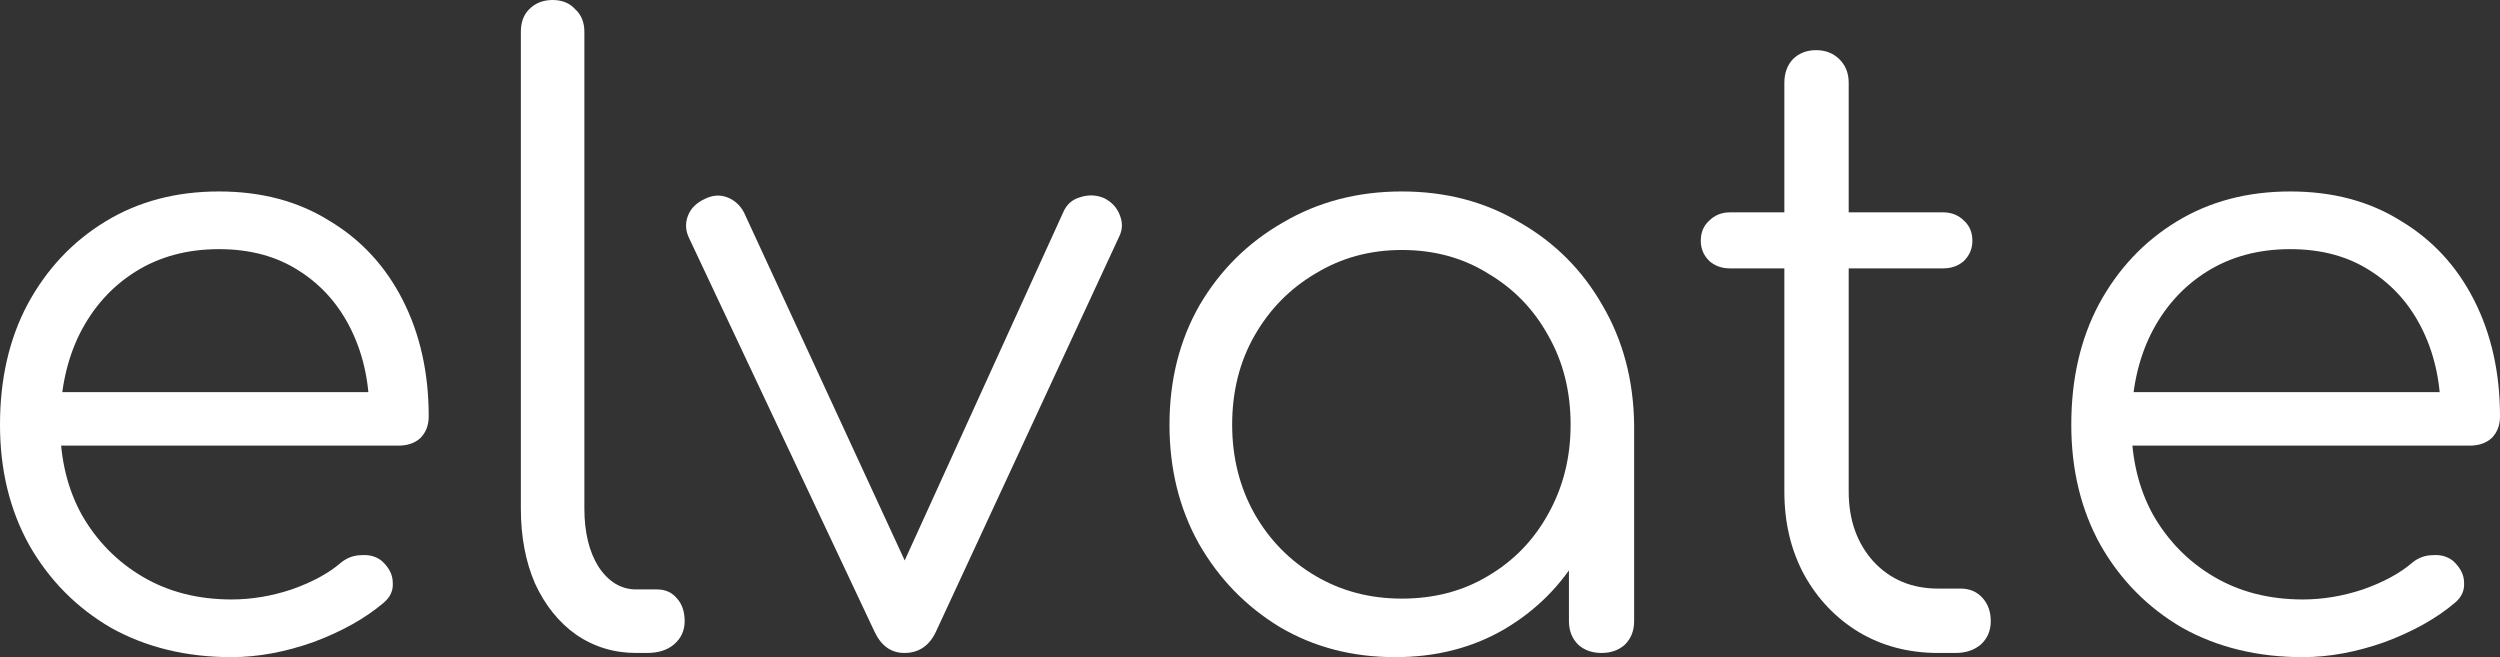
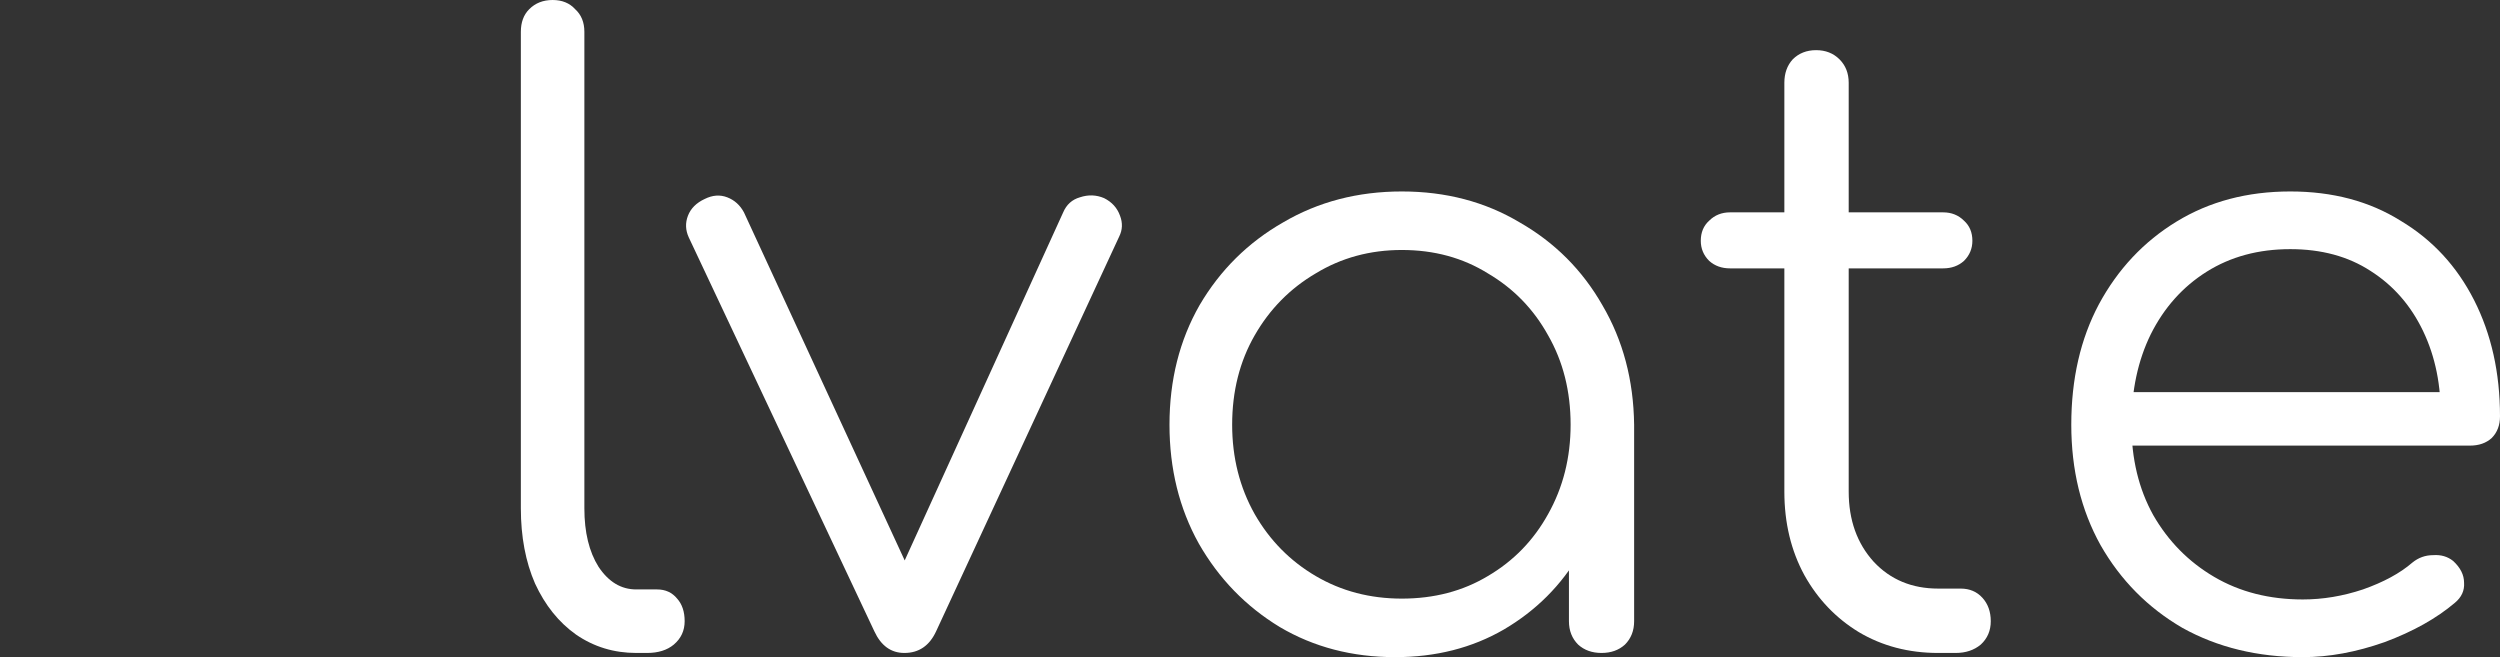
<svg xmlns="http://www.w3.org/2000/svg" width="175" height="46" viewBox="0 0 175 46" fill="none">
  <rect x="0" y="0" width="175" height="46" fill="#333333" stroke="none" />
-   <path d="M16.204 46C13.045 46 10.237 45.317 7.78 43.952C5.362 42.547 3.451 40.616 2.047 38.158C0.682 35.7 0 32.891 0 29.73C0 26.531 0.643 23.722 1.93 21.303C3.256 18.845 5.07 16.913 7.371 15.509C9.672 14.104 12.324 13.402 15.327 13.402C18.291 13.402 20.865 14.085 23.049 15.45C25.271 16.777 26.987 18.63 28.196 21.01C29.405 23.39 30.01 26.102 30.01 29.145C30.01 29.769 29.815 30.276 29.425 30.667C29.035 31.018 28.528 31.193 27.904 31.193H3.042V27.448H28.372L25.857 29.262C25.895 26.999 25.486 24.97 24.628 23.176C23.77 21.381 22.541 19.976 20.943 18.962C19.383 17.947 17.511 17.44 15.327 17.44C13.104 17.44 11.154 17.967 9.477 19.02C7.8 20.074 6.493 21.537 5.557 23.41C4.66 25.243 4.212 27.35 4.212 29.73C4.212 32.11 4.719 34.217 5.733 36.051C6.786 37.885 8.209 39.328 10.003 40.382C11.797 41.435 13.864 41.962 16.204 41.962C17.608 41.962 19.012 41.728 20.416 41.26C21.859 40.752 23.009 40.128 23.867 39.387C24.297 39.036 24.784 38.86 25.33 38.86C25.876 38.821 26.344 38.958 26.734 39.27C27.241 39.738 27.494 40.245 27.494 40.791C27.533 41.338 27.319 41.806 26.851 42.196C25.564 43.288 23.926 44.205 21.937 44.947C19.948 45.649 18.037 46 16.204 46Z" fill="white" />
  <path d="M44.533 45.707C42.973 45.707 41.569 45.278 40.321 44.42C39.112 43.562 38.156 42.371 37.454 40.85C36.791 39.328 36.46 37.572 36.46 35.583V2.224C36.46 1.561 36.655 1.034 37.045 0.644C37.474 0.215 38.02 0 38.683 0C39.346 0 39.872 0.215 40.262 0.644C40.691 1.034 40.906 1.561 40.906 2.224V35.583C40.906 37.26 41.237 38.626 41.9 39.679C42.602 40.733 43.48 41.26 44.533 41.26H45.995C46.58 41.26 47.048 41.474 47.399 41.903C47.75 42.294 47.926 42.82 47.926 43.483C47.926 44.147 47.672 44.693 47.165 45.122C46.697 45.512 46.073 45.707 45.293 45.707H44.533Z" fill="white" />
  <path d="M63.308 45.707C62.372 45.707 61.67 45.2 61.202 44.186L48.215 16.621C47.981 16.114 47.962 15.606 48.157 15.099C48.352 14.592 48.742 14.202 49.327 13.929C49.873 13.656 50.399 13.617 50.906 13.812C51.413 14.007 51.803 14.358 52.076 14.865L64.537 41.845H62.138L74.423 14.865C74.657 14.319 75.047 13.968 75.593 13.812C76.178 13.617 76.743 13.636 77.289 13.87C77.835 14.143 78.206 14.553 78.401 15.099C78.596 15.606 78.576 16.094 78.342 16.562L65.531 44.186C65.063 45.2 64.322 45.707 63.308 45.707Z" fill="white" />
  <path d="M97.659 46C94.656 46 91.965 45.298 89.586 43.893C87.207 42.45 85.315 40.499 83.912 38.041C82.546 35.583 81.864 32.813 81.864 29.73C81.864 26.609 82.566 23.819 83.97 21.361C85.413 18.903 87.363 16.972 89.82 15.567C92.277 14.124 95.046 13.402 98.127 13.402C101.208 13.402 103.957 14.124 106.375 15.567C108.832 16.972 110.762 18.903 112.166 21.361C113.609 23.819 114.35 26.609 114.389 29.73L112.576 31.135C112.576 33.944 111.913 36.48 110.587 38.743C109.3 40.967 107.525 42.742 105.264 44.069C103.041 45.356 100.506 46 97.659 46ZM98.127 41.903C100.389 41.903 102.397 41.377 104.152 40.323C105.946 39.27 107.35 37.826 108.364 35.992C109.417 34.12 109.943 32.032 109.943 29.73C109.943 27.389 109.417 25.302 108.364 23.468C107.35 21.634 105.946 20.191 104.152 19.137C102.397 18.045 100.389 17.499 98.127 17.499C95.904 17.499 93.895 18.045 92.101 19.137C90.307 20.191 88.884 21.634 87.831 23.468C86.778 25.302 86.251 27.389 86.251 29.73C86.251 32.032 86.778 34.12 87.831 35.992C88.884 37.826 90.307 39.27 92.101 40.323C93.895 41.377 95.904 41.903 98.127 41.903ZM112.108 45.707C111.445 45.707 110.899 45.512 110.47 45.122C110.041 44.693 109.826 44.147 109.826 43.483V33.476L110.938 28.852L114.389 29.73V43.483C114.389 44.147 114.175 44.693 113.746 45.122C113.317 45.512 112.771 45.707 112.108 45.707Z" fill="white" />
  <path d="M135.669 45.707C133.602 45.707 131.749 45.22 130.111 44.244C128.512 43.269 127.245 41.942 126.309 40.265C125.373 38.548 124.905 36.597 124.905 34.412V5.794C124.905 5.131 125.1 4.584 125.49 4.155C125.919 3.726 126.465 3.511 127.128 3.511C127.791 3.511 128.337 3.726 128.766 4.155C129.195 4.584 129.409 5.131 129.409 5.794V34.412C129.409 36.402 129.994 38.041 131.164 39.328C132.334 40.577 133.836 41.201 135.669 41.201H137.248C137.872 41.201 138.379 41.416 138.769 41.845C139.159 42.274 139.354 42.82 139.354 43.483C139.354 44.147 139.12 44.693 138.652 45.122C138.184 45.512 137.599 45.707 136.897 45.707H135.669ZM121.103 18.786C120.518 18.786 120.03 18.611 119.64 18.259C119.25 17.869 119.055 17.401 119.055 16.855C119.055 16.27 119.25 15.802 119.64 15.45C120.03 15.06 120.518 14.865 121.103 14.865H136.02C136.605 14.865 137.092 15.06 137.482 15.45C137.872 15.802 138.067 16.27 138.067 16.855C138.067 17.401 137.872 17.869 137.482 18.259C137.092 18.611 136.605 18.786 136.02 18.786H121.103Z" fill="white" />
  <path d="M161.194 46C158.035 46 155.227 45.317 152.77 43.952C150.353 42.547 148.442 40.616 147.038 38.158C145.673 35.7 144.99 32.891 144.99 29.73C144.99 26.531 145.634 23.722 146.921 21.303C148.247 18.845 150.06 16.913 152.361 15.509C154.662 14.104 157.314 13.402 160.317 13.402C163.281 13.402 165.855 14.085 168.039 15.45C170.262 16.777 171.978 18.63 173.187 21.01C174.396 23.39 175 26.102 175 29.145C175 29.769 174.805 30.276 174.415 30.667C174.025 31.018 173.518 31.193 172.894 31.193H148.032V27.448H173.362L170.847 29.262C170.886 26.999 170.476 24.97 169.618 23.176C168.76 21.381 167.532 19.976 165.933 18.962C164.373 17.947 162.501 17.44 160.317 17.44C158.094 17.44 156.144 17.967 154.467 19.02C152.79 20.074 151.483 21.537 150.548 23.41C149.651 25.243 149.202 27.35 149.202 29.73C149.202 32.11 149.709 34.217 150.723 36.051C151.776 37.885 153.199 39.328 154.993 40.382C156.787 41.435 158.854 41.962 161.194 41.962C162.598 41.962 164.002 41.728 165.406 41.26C166.849 40.752 168 40.128 168.858 39.387C169.287 39.036 169.774 38.86 170.32 38.86C170.866 38.821 171.334 38.958 171.724 39.27C172.231 39.738 172.485 40.245 172.485 40.791C172.524 41.338 172.309 41.806 171.841 42.196C170.554 43.288 168.916 44.205 166.927 44.947C164.938 45.649 163.027 46 161.194 46Z" fill="white" />
</svg>